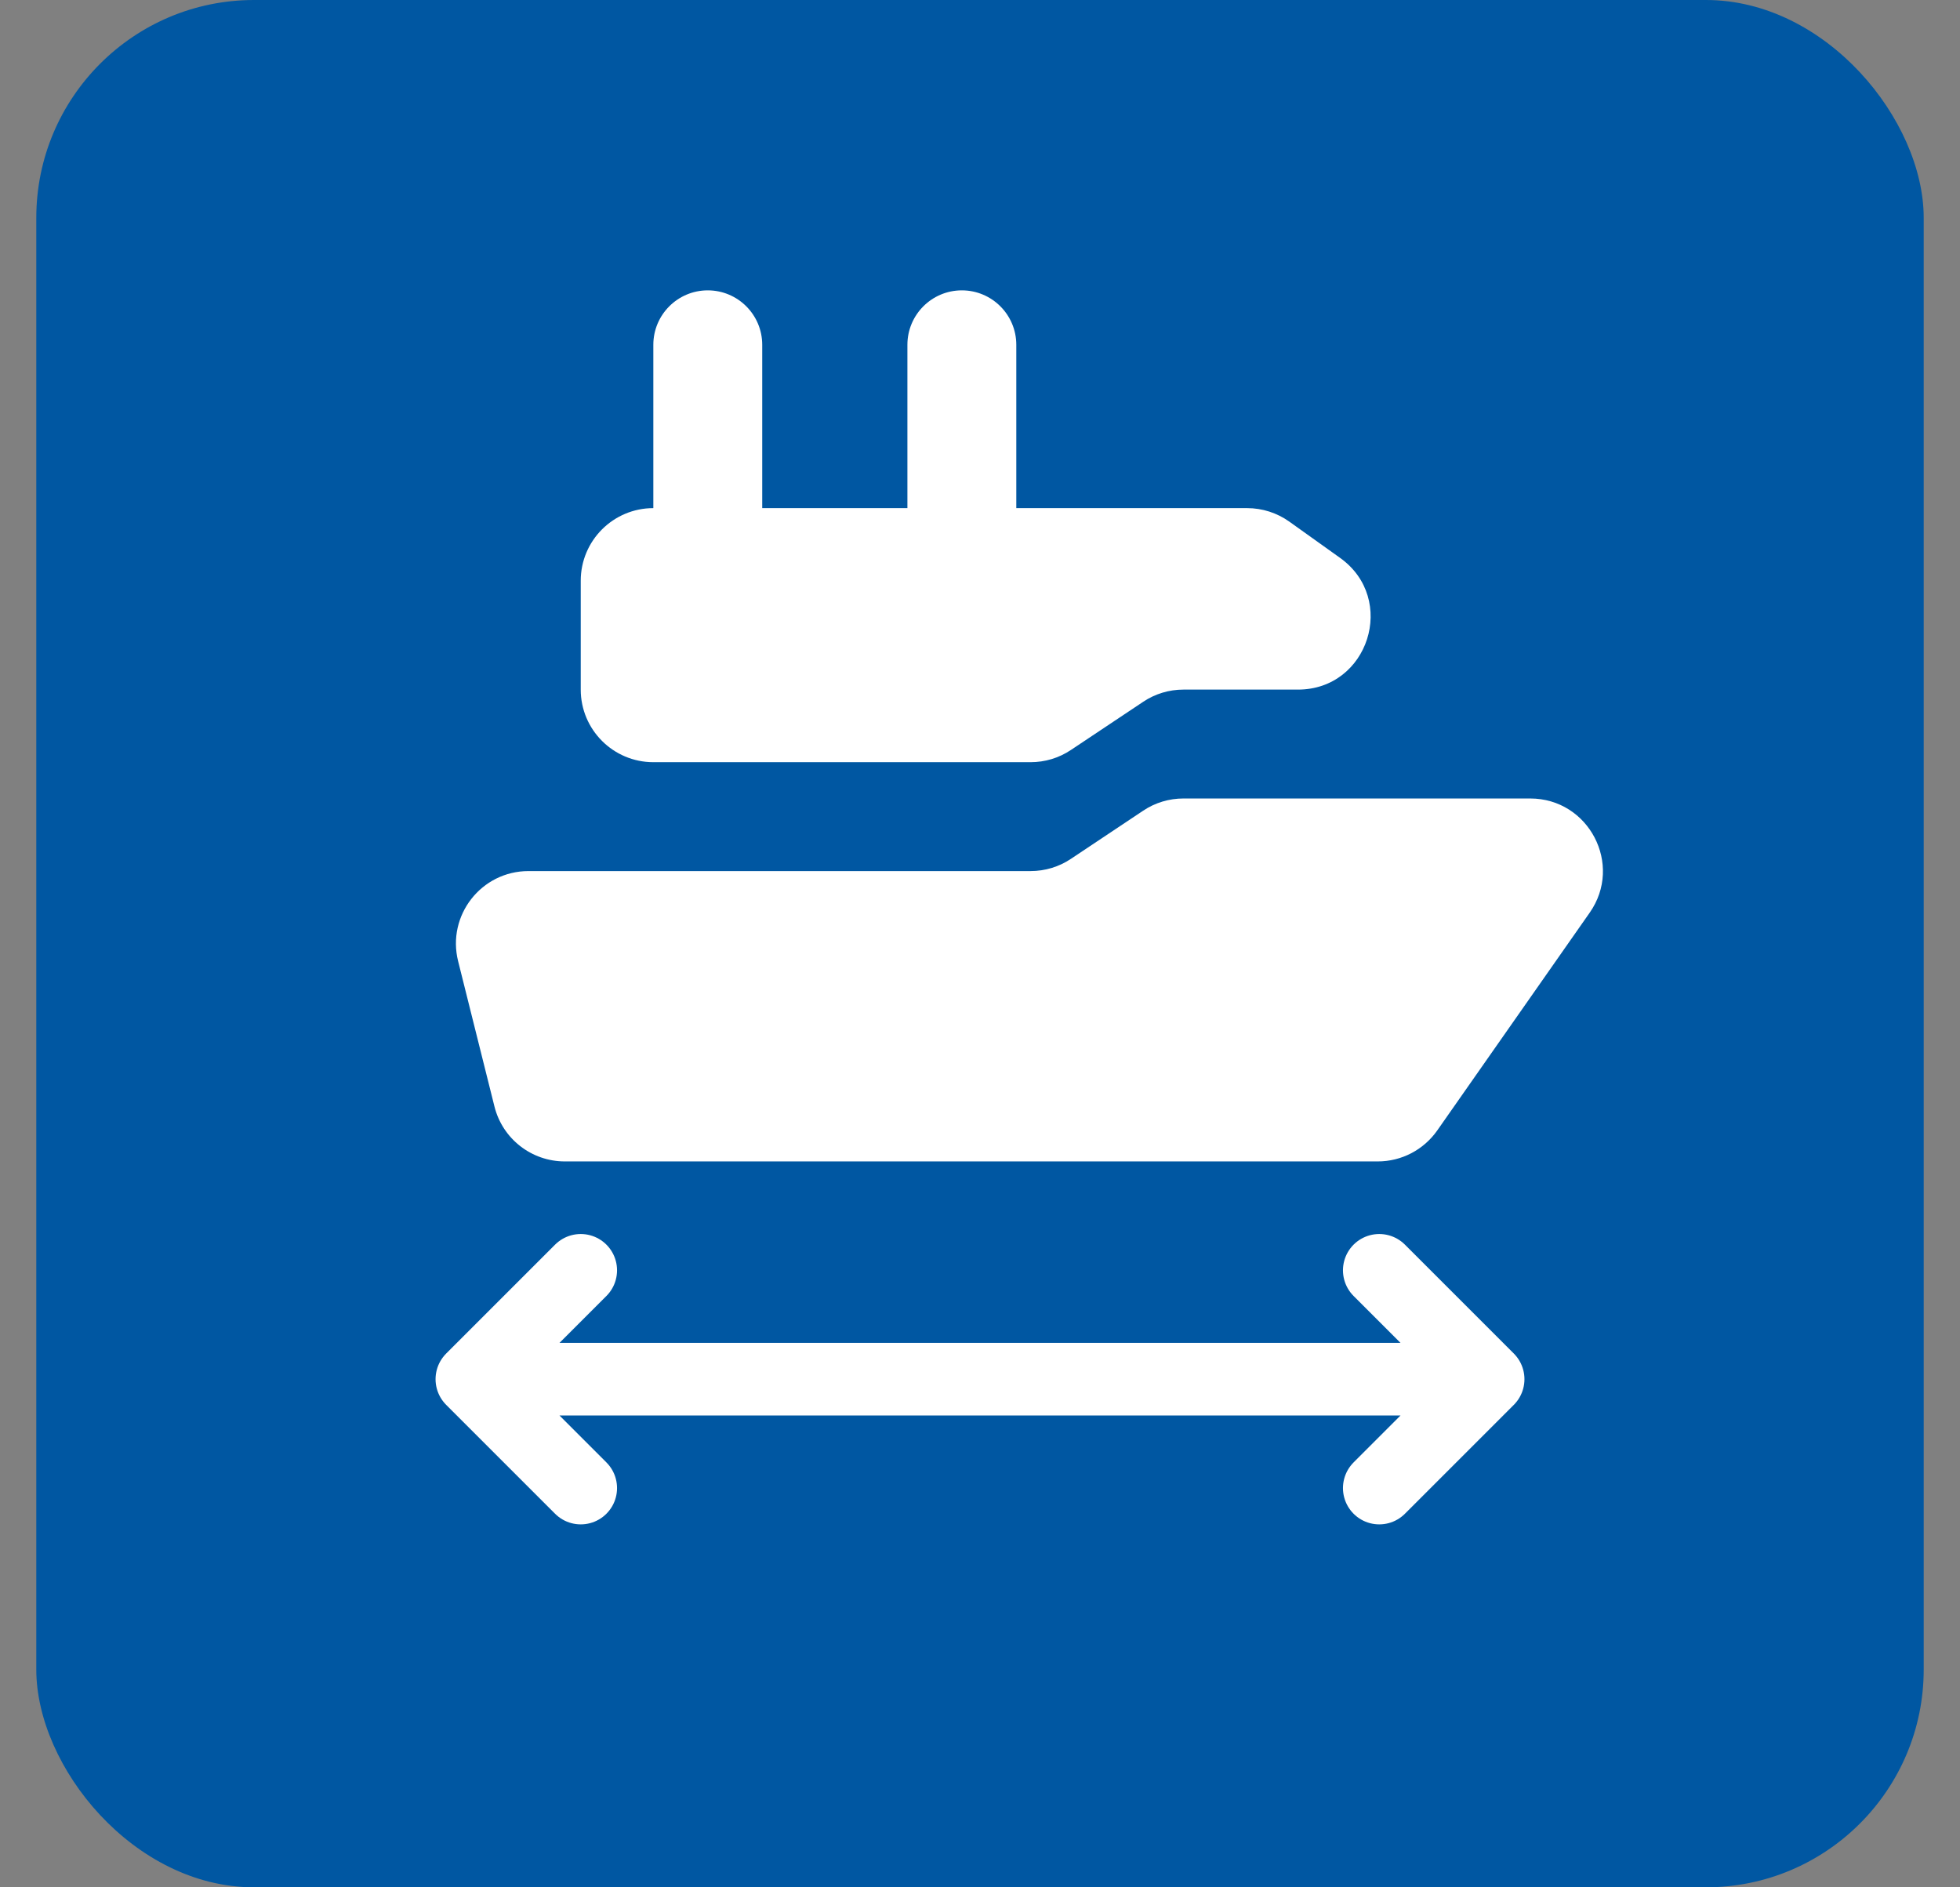
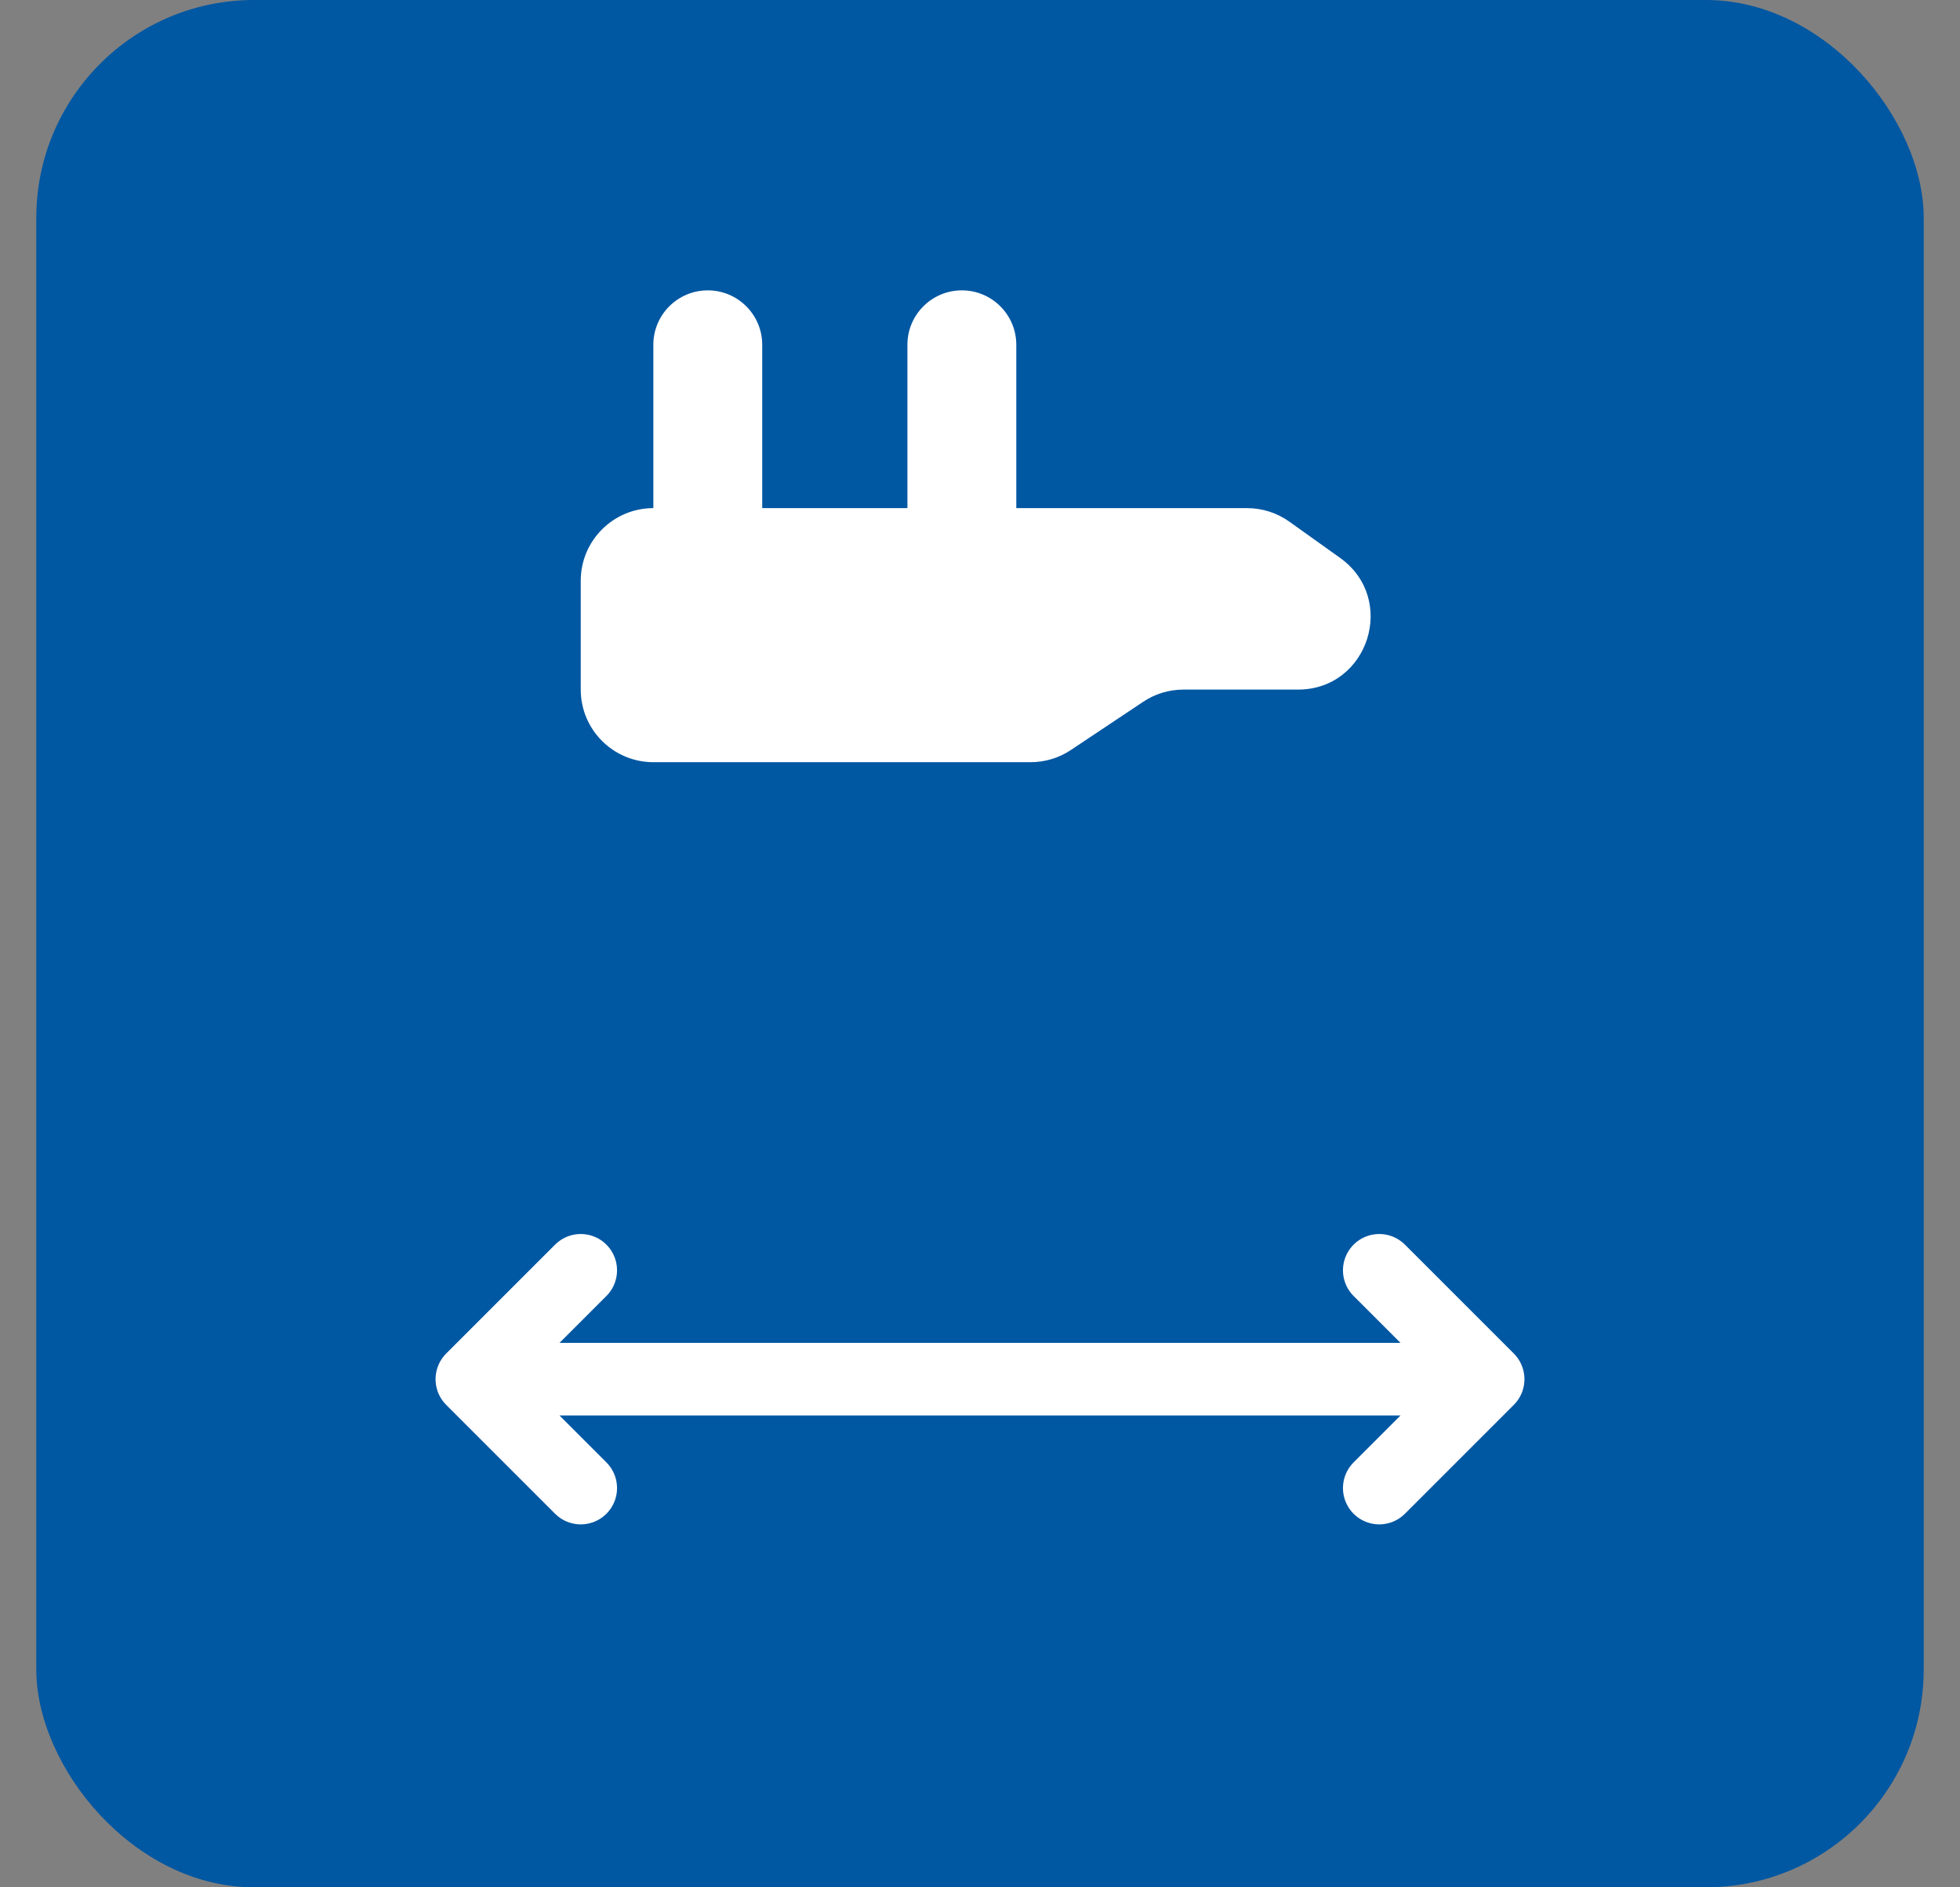
<svg xmlns="http://www.w3.org/2000/svg" width="27" height="26" viewBox="0 0 27 26" fill="none">
  <rect x="0" y="0" width="27" height="26" fill="#808080" stroke="none" />
  <rect x="0.5" width="26" height="26" rx="3" fill="#0057A2" />
-   <path d="M18.979 16H7.781C7.322 16 6.922 15.688 6.811 15.242L6.311 13.242C6.153 12.611 6.63 12 7.281 12H14.197C14.395 12 14.588 11.942 14.752 11.832L15.748 11.168C15.912 11.058 16.105 11 16.303 11H21.079C21.888 11 22.363 11.911 21.899 12.573L19.799 15.573C19.611 15.841 19.306 16 18.979 16Z" fill="white" />
  <path d="M15.748 9.668L14.752 10.332C14.588 10.442 14.395 10.5 14.197 10.5H9C8.448 10.5 8 10.052 8 9.5V8C8 7.448 8.448 7 9 7L9 4.75C9 4.336 9.336 4 9.75 4C10.164 4 10.5 4.336 10.5 4.75V7H12.5V4.75C12.5 4.336 12.836 4 13.25 4C13.664 4 14 4.336 14 4.75V7H17.18C17.388 7 17.591 7.065 17.761 7.186L18.461 7.686C19.252 8.252 18.852 9.5 17.88 9.5H16.303C16.105 9.5 15.912 9.558 15.748 9.668Z" fill="white" />
  <path d="M6.5 19H20.5M6.5 19L8 17.5M6.5 19L8 20.5M20.5 19L19 17.5M20.5 19L19 20.5" stroke="white" stroke-linecap="round" stroke-linejoin="round" />
</svg>